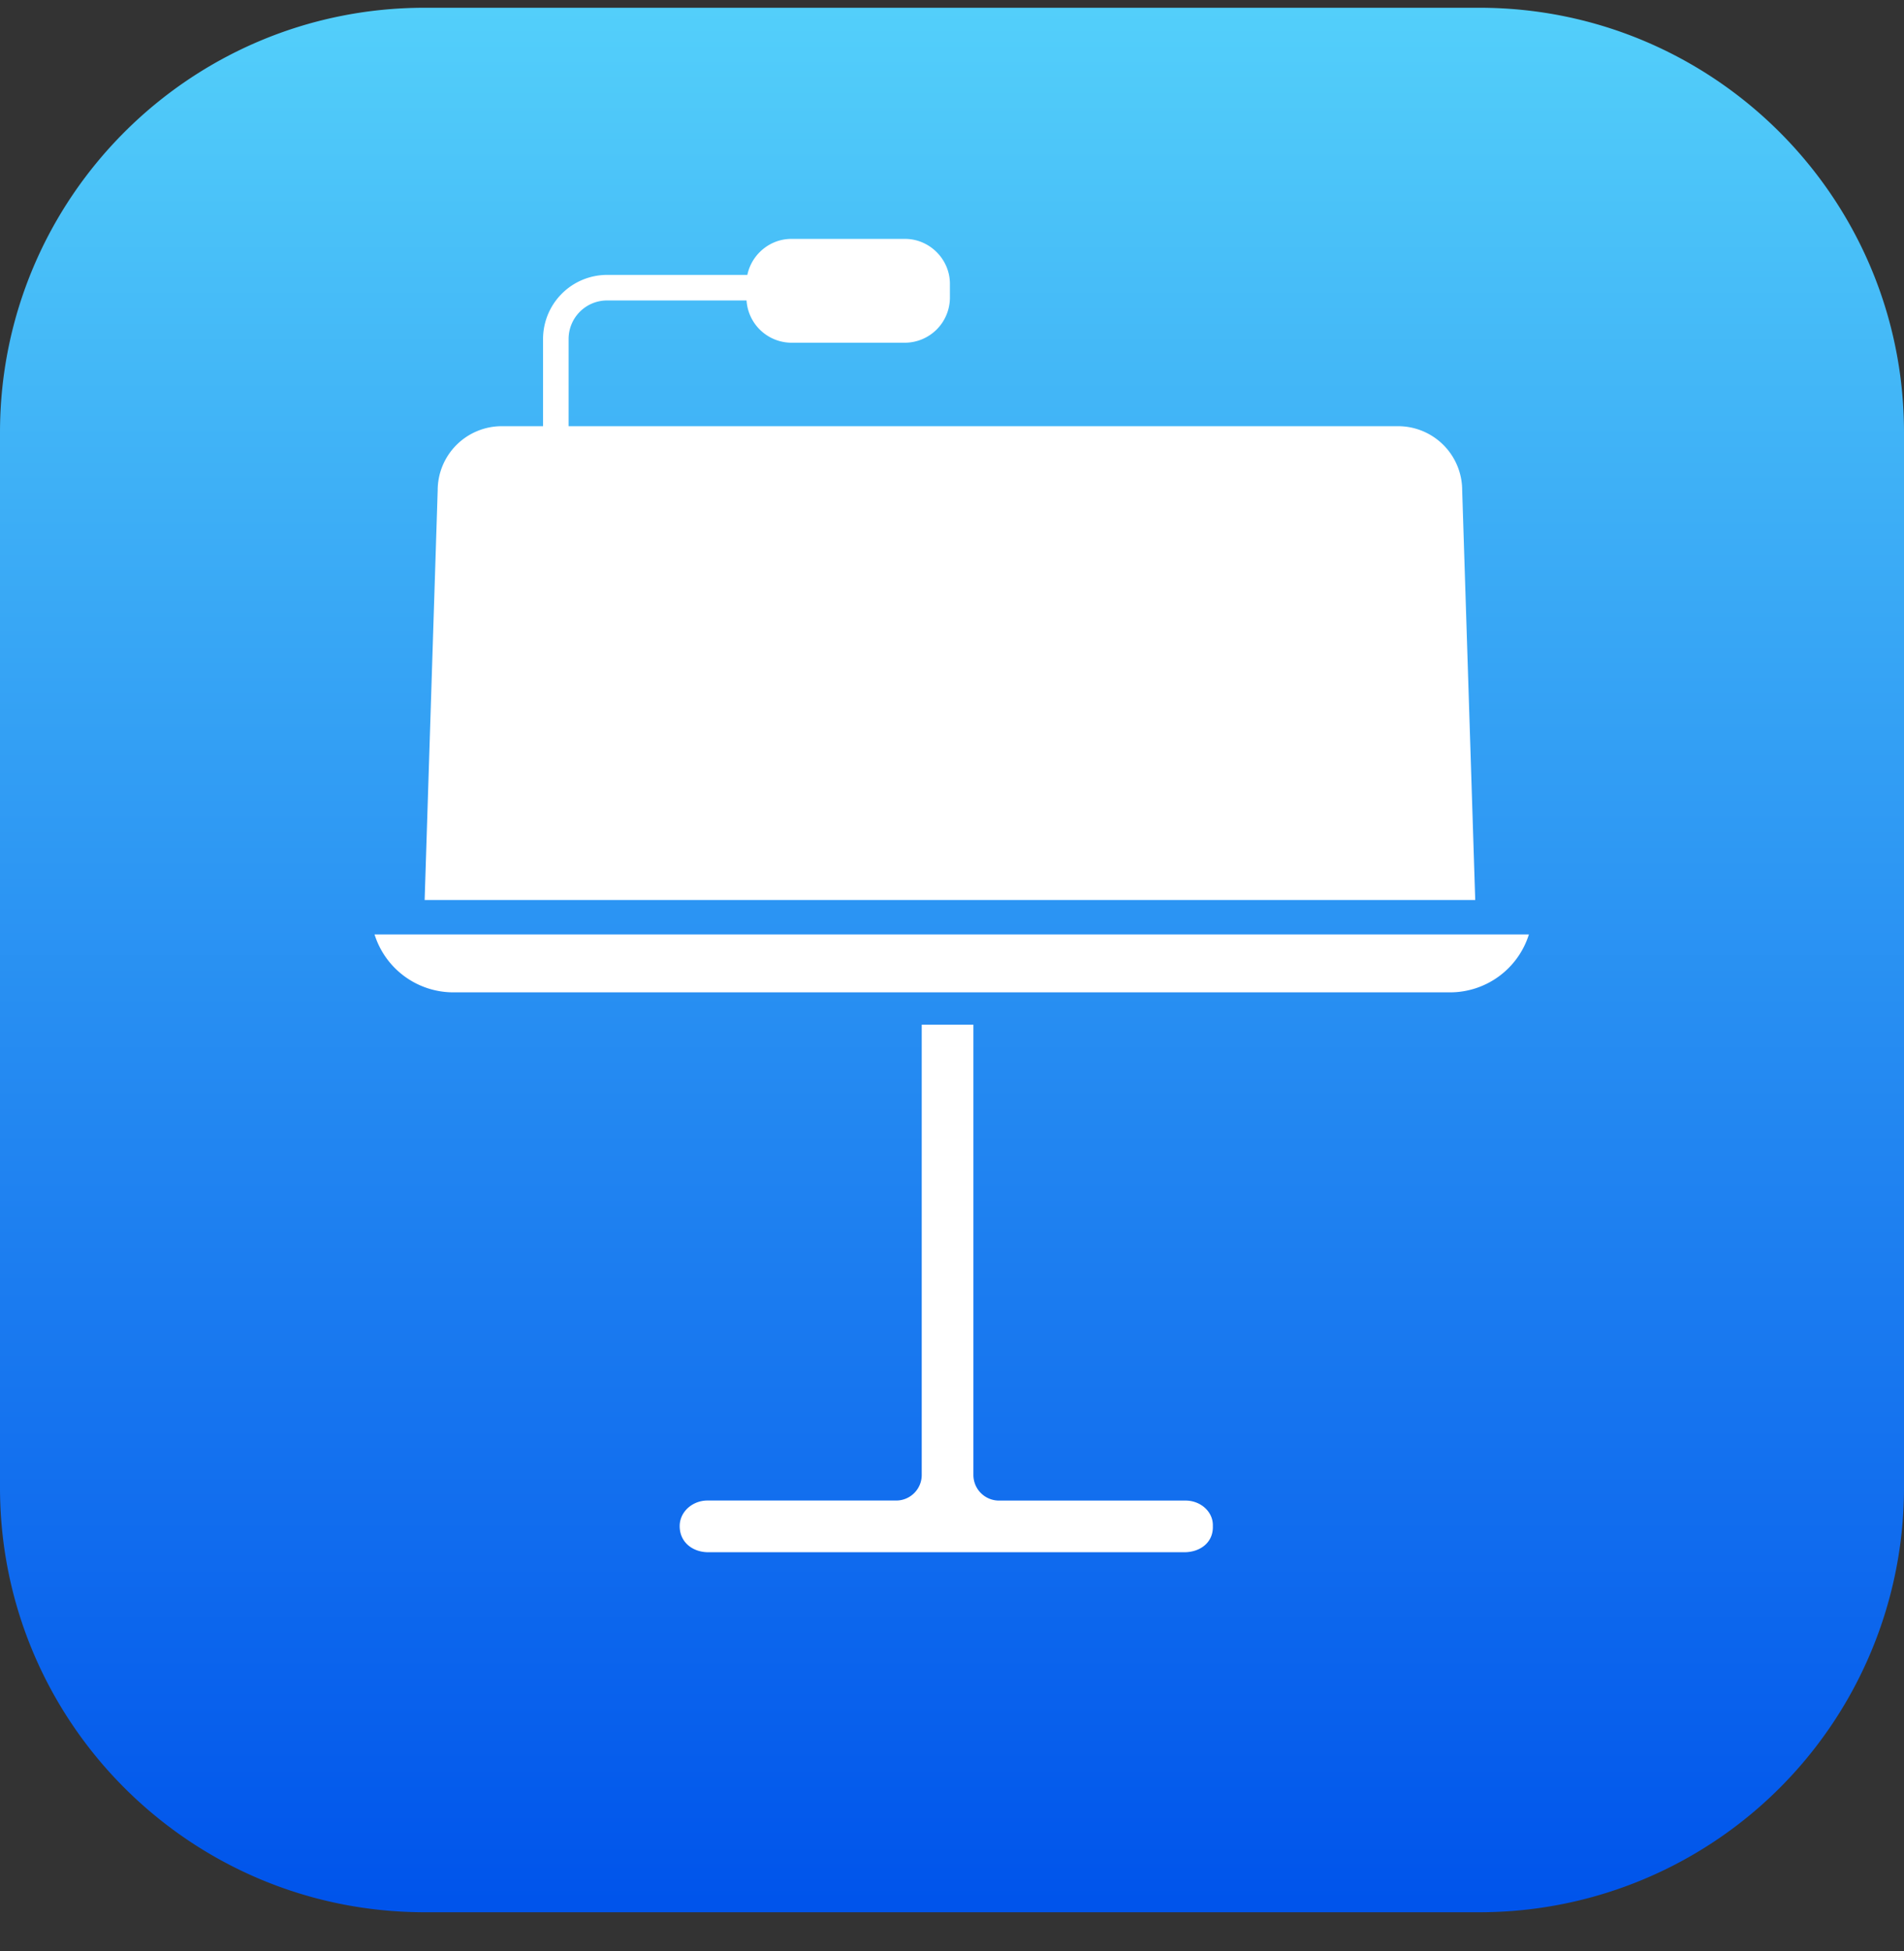
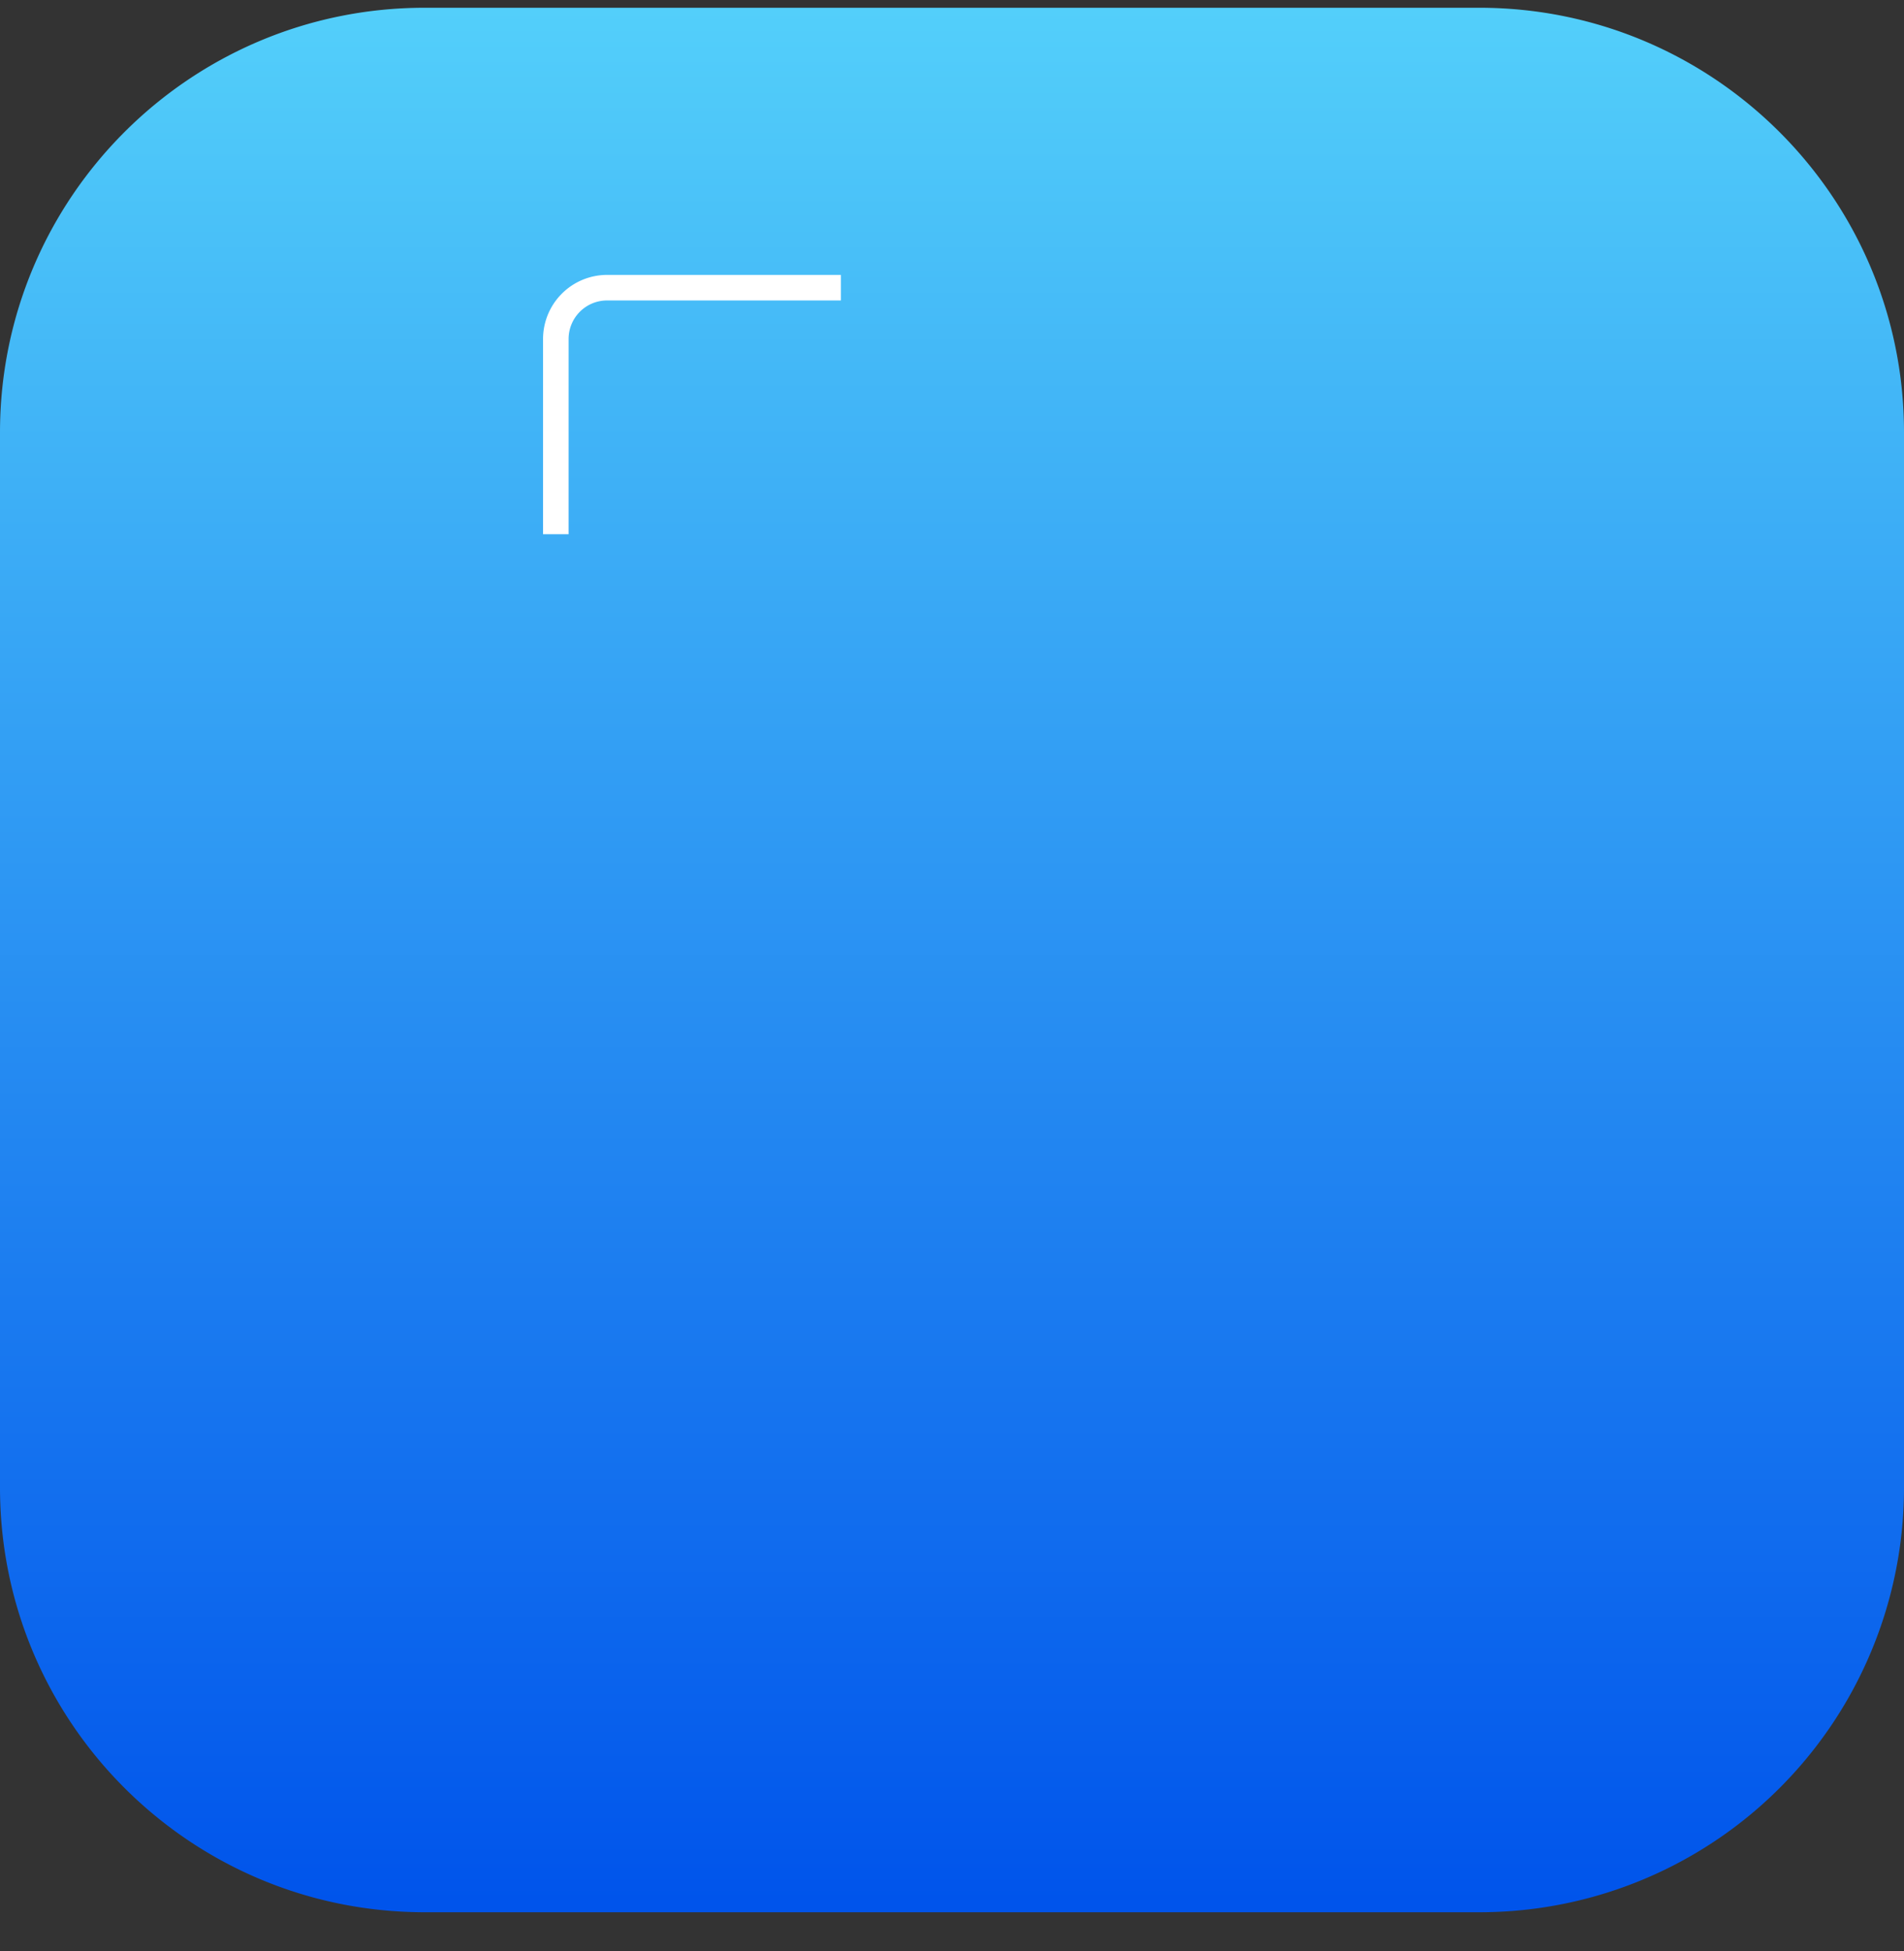
<svg xmlns="http://www.w3.org/2000/svg" fill="none" viewBox="0 0 41 42" class="technologies-image">
  <rect x="0" y="0" width="41" height="42" fill="#333333" stroke="none" />
  <path d="M31.856 41.166H9.144C4.1 41.166 0 37.078 0 32.023V9.31C0 4.266 4.089.167 9.144.167h22.712C36.9.167 41 4.255 41 9.31v22.713a9.137 9.137 0 0 1-9.144 9.143Z" fill="url(#logo-keynote_svg__a)" />
-   <path d="M25.532 32.304h-4.021a.551.551 0 0 1-.55-.55v-9.695h-1.113v9.694c0 .304-.247.55-.55.55h-4.066c-.315 0-.596.237-.596.551 0 .349.281.562.618.562H25.5c.348 0 .629-.213.617-.562.012-.314-.27-.55-.584-.55ZM8.065 20.116a1.78 1.78 0 0 0 1.696 1.247h21.466a1.78 1.78 0 0 0 1.696-1.247H8.065ZM31.486 10.557a1.38 1.38 0 0 0-1.382-1.382H10.806a1.38 1.38 0 0 0-1.381 1.382l-.281 8.818h22.623l-.281-8.818Z" fill="#fff" />
  <path d="M12.244 7.3c0-.461.37-.832.831-.832h5.033v-.55h-5.033a1.38 1.38 0 0 0-1.381 1.381v4.202h.55V7.299Z" fill="#fff" />
-   <path d="M19.489 7.378H17.04a.973.973 0 0 1-.966-.966v-.303c0-.528.438-.966.966-.966h2.449c.528 0 .966.438.966.966v.303a.973.973 0 0 1-.966.966Z" fill="#fff" />
  <defs>
    <linearGradient id="logo-keynote_svg__a" x1="20.5" y1="41.166" x2="20.5" y2=".167" gradientUnits="userSpaceOnUse">
      <stop stop-color="#0054EB" />
      <stop offset=".005" stop-color="#0054EB" />
      <stop offset="1" stop-color="#53CFFA" />
    </linearGradient>
  </defs>
</svg>